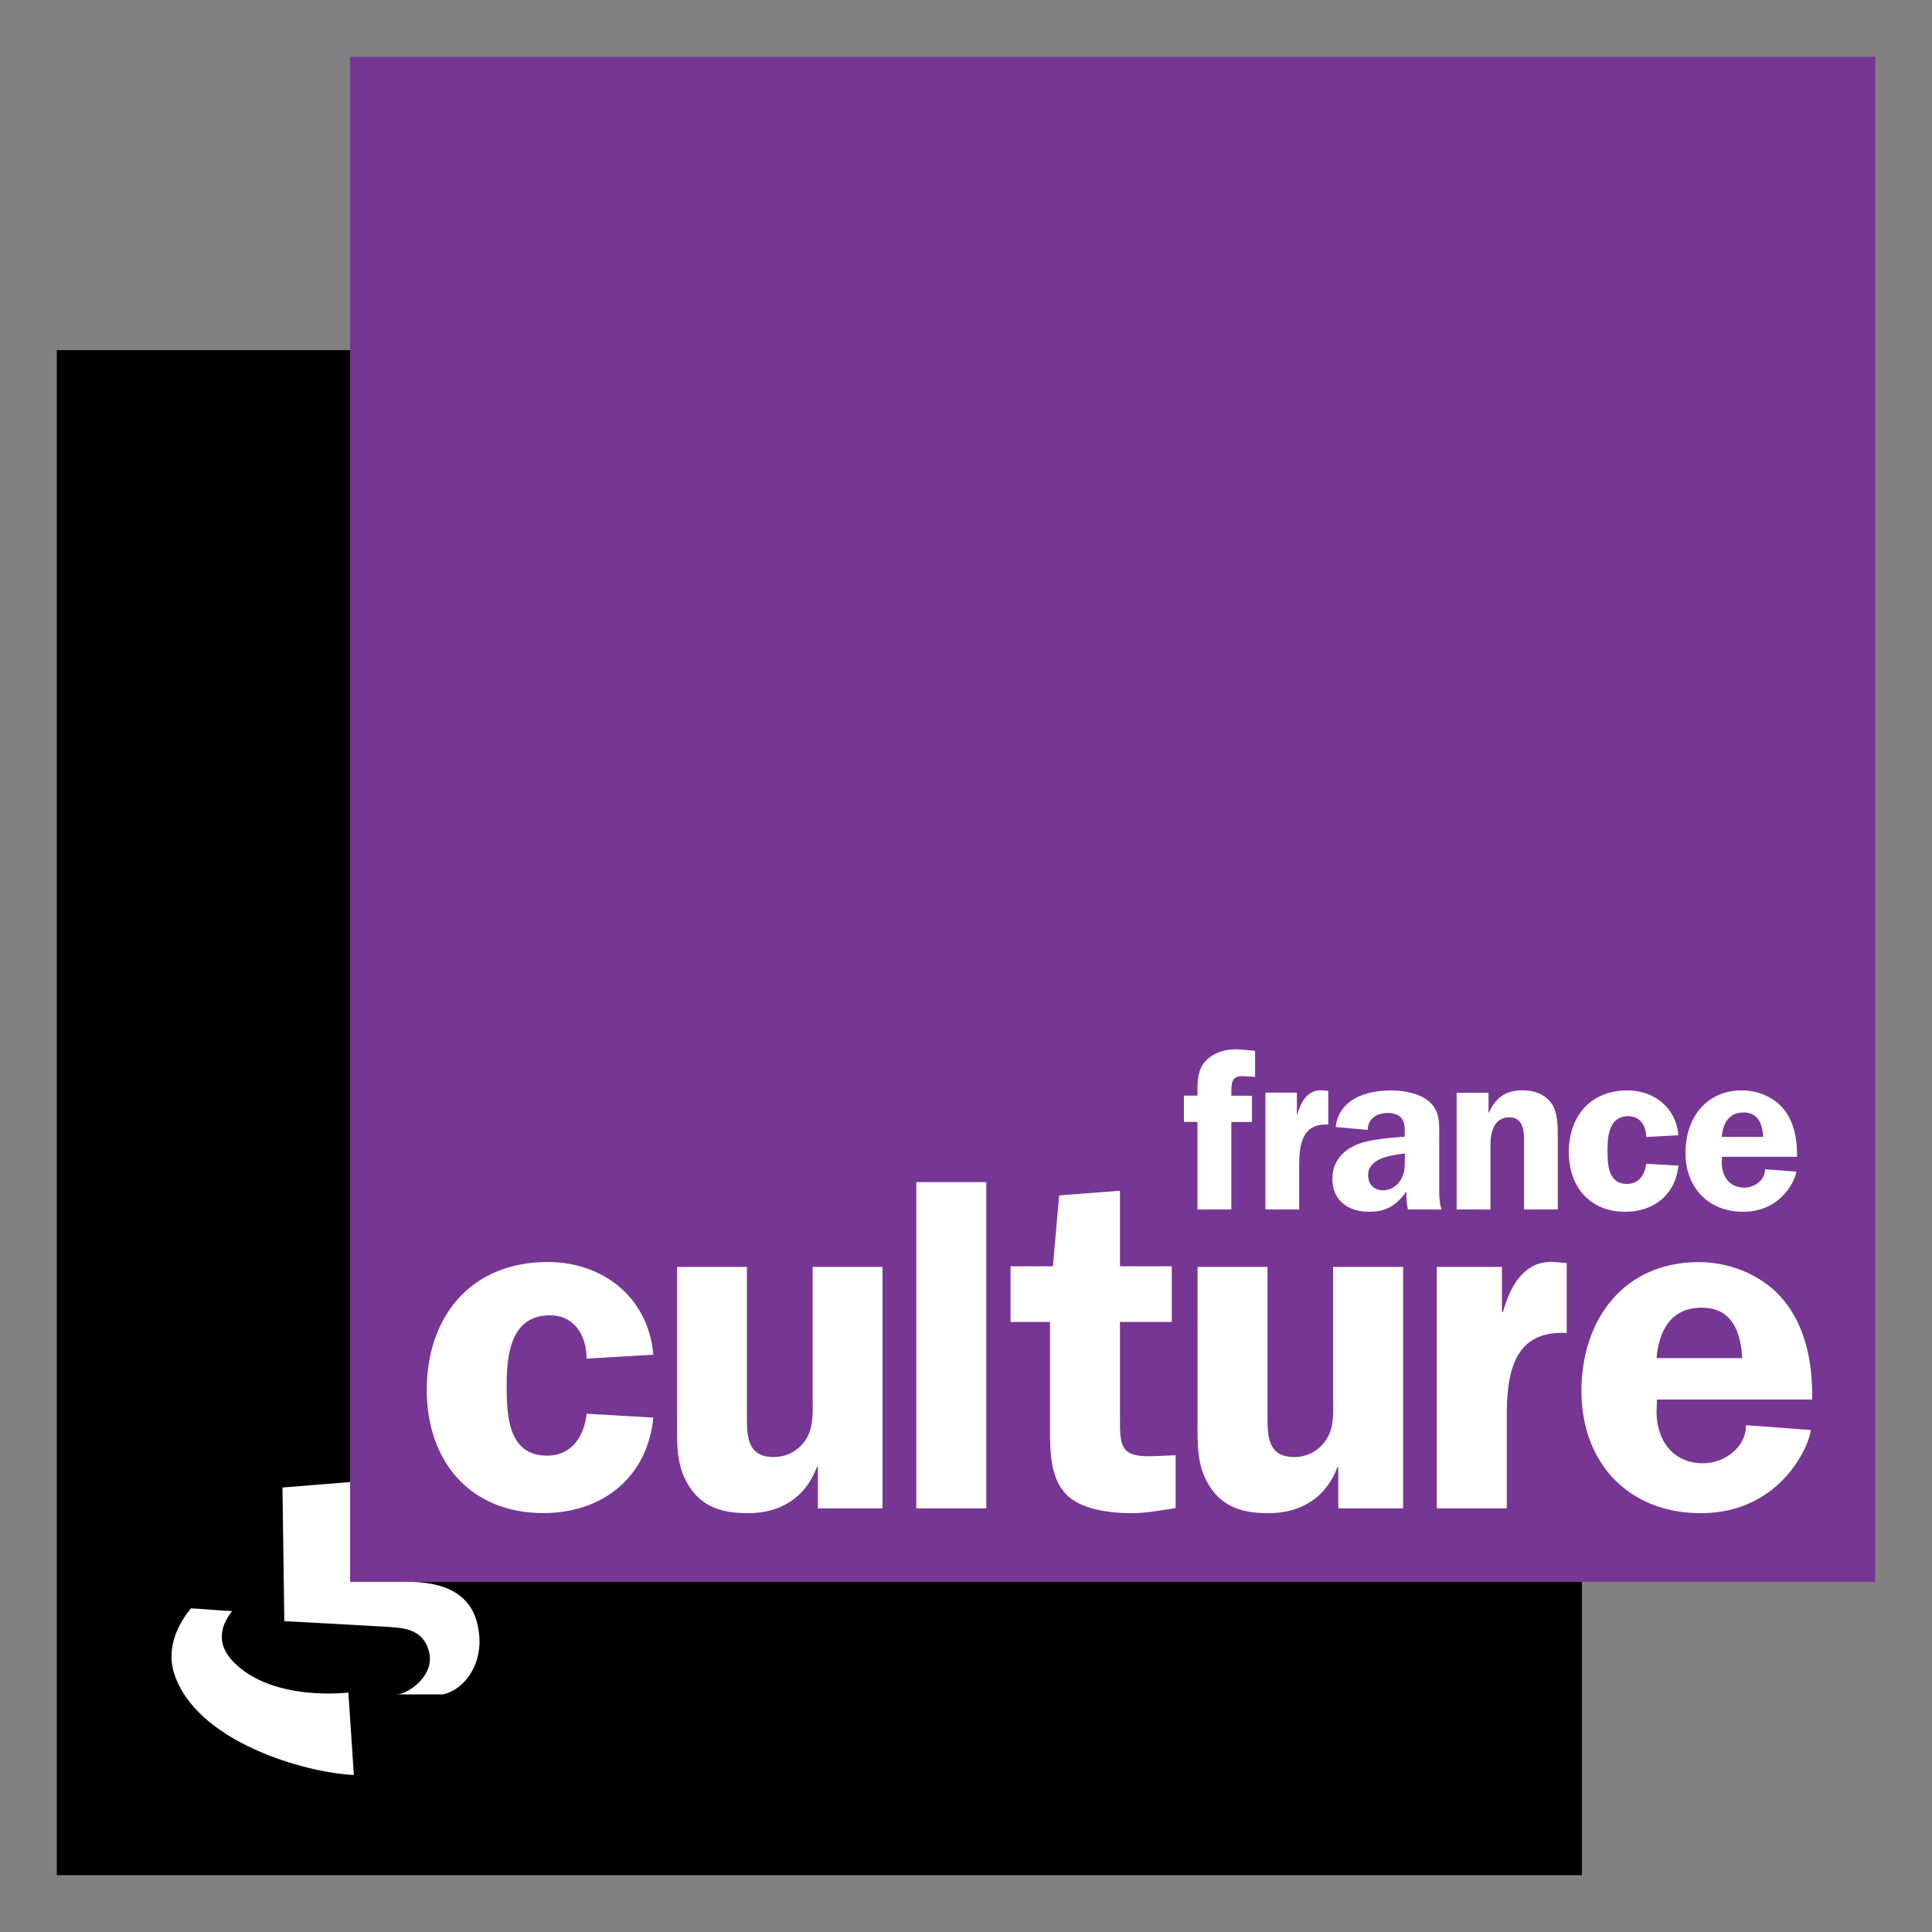
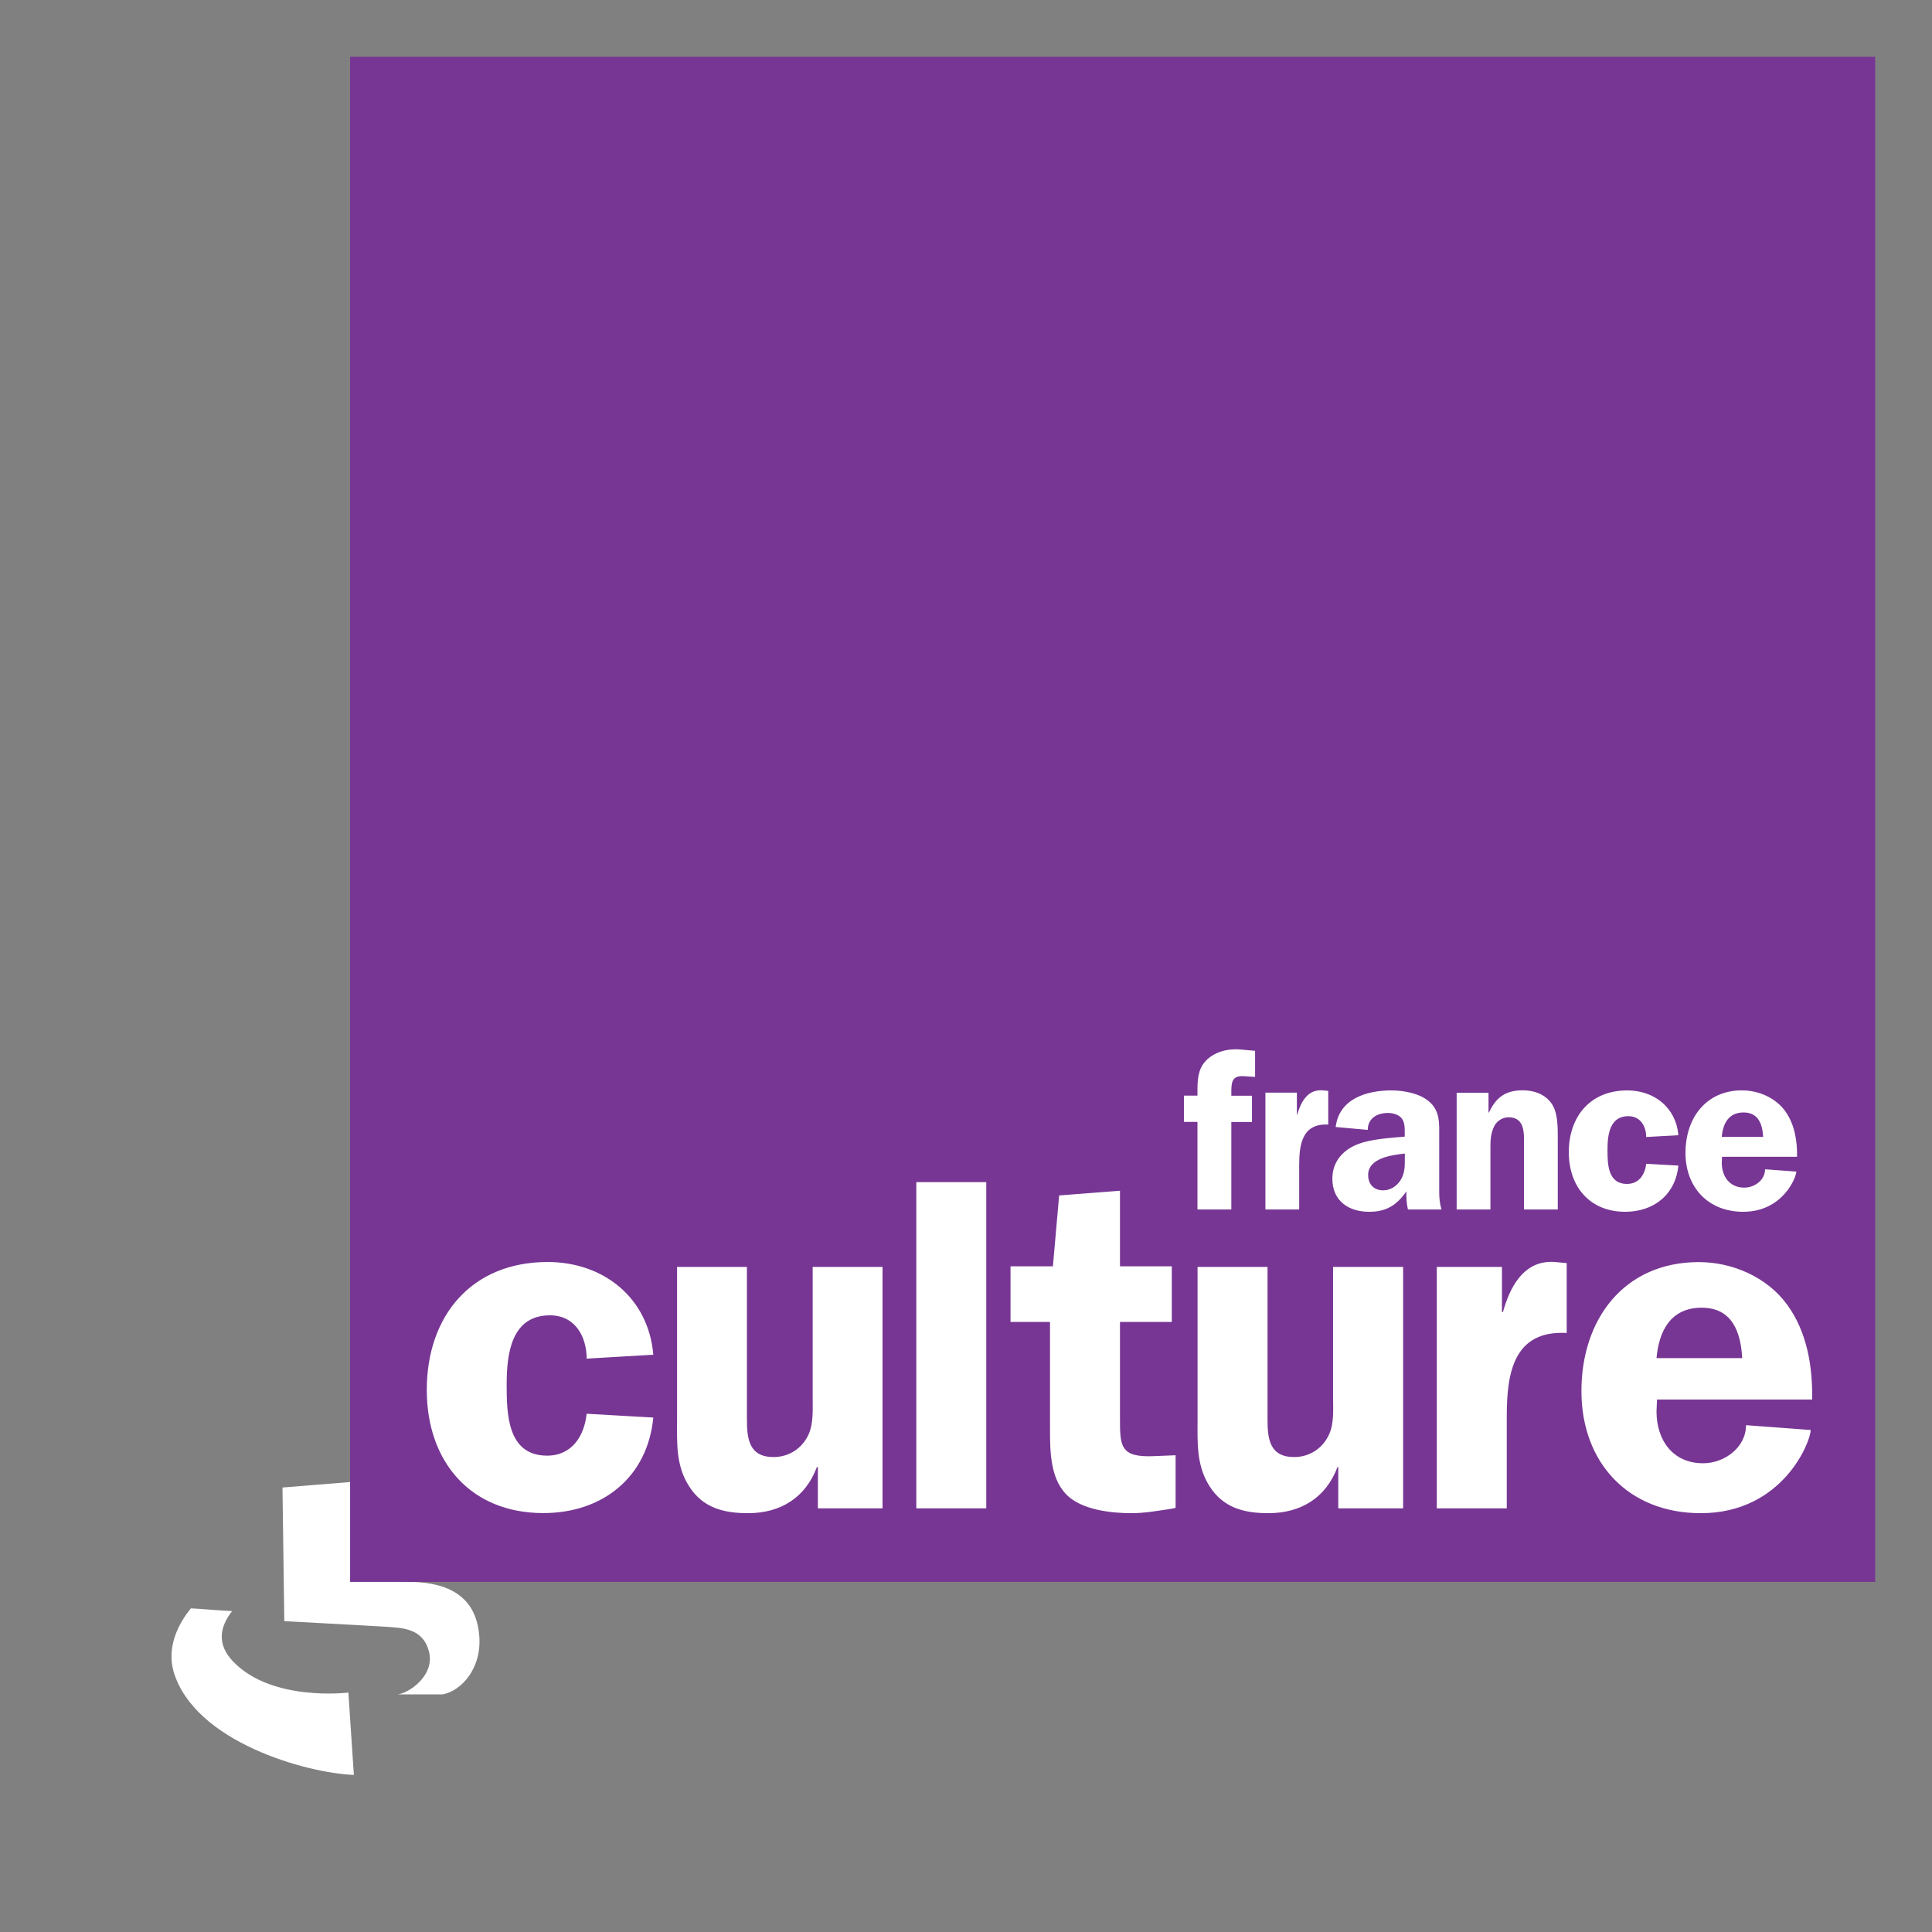
<svg xmlns="http://www.w3.org/2000/svg" version="1.0" width="602.362" height="602.362" id="svg2407">
  <rect width="100%" height="100%" fill="#808080" stroke="none" />
  <defs id="defs2409" />
  <g id="g6850">
-     <path d="M 17.717,584.651 L 493.205,584.651 L 493.205,109.162 L 17.717,109.162 L 17.717,584.651 z" id="path5844" style="fill:#000000;fill-opacity:1;fill-rule:nonzero;stroke:none" />
    <path d="M 109.188,462.069 L 88.069,463.781 L 88.64,505.449 C 88.64,505.449 113.789,506.784 119.748,507.161 C 125.684,507.526 131.837,507.686 133.732,514.867 C 135.787,522.652 126.849,528.28 123.743,528.28 C 133.127,528.28 130.97,528.28 138.013,528.28 C 143.744,527.23 150.251,520.289 149.429,510.015 C 148.344,496.43 137.979,493.177 126.883,493.177 L 130.39,470.985 L 109.188,462.069 z M 59.53,501.453 C 55.728,506.054 51.927,513.268 54.107,521.145 C 60.626,543.155 95.581,552.813 110.33,553.395 L 108.618,527.71 C 108.618,527.71 84.759,530.7 72.658,518.006 C 67.532,512.652 68.514,507.196 72.373,502.309 C 67.852,502.115 62.566,501.579 59.53,501.453 z" id="path5846" style="fill:#ffffff;fill-opacity:1;fill-rule:nonzero;stroke:none" />
    <path d="M 109.157,493.2 L 584.646,493.2 L 584.646,17.711 L 109.157,17.711 L 109.157,493.2 z" id="path5850" style="fill:#773694;fill-opacity:1;fill-rule:nonzero;stroke:none" />
    <path d="M 384.844,327.156 C 381.116,327.241 377.148,328.725 375,331.938 C 373.203,334.638 373.344,338.447 373.344,341.594 L 369.125,341.594 L 369.125,349.781 L 373.344,349.781 L 373.344,377.094 L 383.906,377.094 L 383.906,349.812 L 390.344,349.812 L 390.344,341.625 L 383.906,341.625 L 383.906,340.844 C 383.906,337.752 383.913,335.297 387.719,335.531 L 391.312,335.75 L 391.312,327.625 L 386.406,327.188 C 385.889,327.143 385.376,327.144 384.844,327.156 z M 411.469,339.938 C 407.44,340.1 405.484,343.859 404.469,347.5 L 404.344,347.5 L 404.344,340.656 L 394.531,340.656 L 394.531,377.094 L 405.062,377.094 L 405.062,363.188 C 405.062,356.703 406.067,350.179 414.125,350.625 L 414.125,340.125 L 412.312,339.938 C 412.025,339.915 411.737,339.927 411.469,339.938 z M 474.719,339.938 C 469.418,339.938 466.382,342.179 464.25,346.844 L 464.094,346.844 L 464.094,340.688 L 454.156,340.688 L 454.156,377.094 L 464.688,377.094 L 464.688,357.531 C 464.688,355.221 464.835,353.161 465.906,351.062 C 466.754,349.444 468.491,348.344 470.344,348.344 C 475.667,348.344 475.156,353.781 475.156,357.531 L 475.156,377.094 L 485.688,377.094 L 485.688,354.562 C 485.688,351.27 485.685,346.692 483.688,343.969 C 481.545,341.022 478.156,339.938 474.719,339.938 z M 433.812,339.969 C 426.145,339.969 417.52,342.536 416.438,351.375 L 426.438,352.281 C 426.438,348.688 429.36,347 432.719,347 C 434.303,347 436.094,347.493 437.031,348.688 C 438.08,350.071 437.969,351.935 437.969,353.531 L 437.969,354.375 C 433.527,354.788 427.725,355.094 423.562,356.656 C 418.775,358.442 415.406,362.121 415.406,367.5 C 415.406,374.386 420.413,377.813 426.875,377.812 C 432.31,377.812 435.476,375.723 438.5,371.438 C 438.422,373.301 438.533,375.23 438.969,377.094 L 449.438,377.094 C 448.879,375.286 448.719,373.5 448.719,371.625 L 448.719,354.656 C 448.719,350.27 449.071,346.274 445.344,343.25 C 442.409,340.839 437.529,339.969 433.812,339.969 z M 507.344,339.969 C 495.86,339.969 489.125,348.067 489.125,359.25 C 489.125,369.986 495.67,377.813 506.719,377.812 C 515.602,377.812 522.422,372.446 523.281,363.406 L 513.25,362.844 C 512.871,366.214 511.009,369.125 507.281,369.125 C 501.244,369.125 501.187,362.857 501.188,358.438 C 501.188,353.761 501.884,348 507.688,348 C 511.493,348 513.25,351.208 513.25,354.5 L 523.281,353.938 C 522.567,345.389 515.826,339.969 507.344,339.969 z M 542.156,339.969 C 531.473,340.489 525.5,348.984 525.5,359.406 C 525.5,370.232 532.596,377.813 543.5,377.812 C 555.843,377.812 560.062,367.056 560.062,365.281 L 550.312,364.562 C 550.312,367.911 547.069,370.281 543.844,370.281 C 539.246,370.281 536.812,366.788 536.812,362.469 L 536.906,360.656 L 560.281,360.656 C 560.371,355.723 559.565,350.571 556.562,346.375 C 553.516,342.235 548.274,339.969 543.219,339.969 C 542.864,339.969 542.501,339.952 542.156,339.969 z M 543.625,346.844 C 548.223,346.844 549.507,350.507 549.719,354.469 L 536.812,354.469 C 537.17,350.284 538.96,346.844 543.625,346.844 z M 438,359.656 L 438,361.094 C 438,363.705 438.047,365.826 436.562,368.125 C 435.324,369.966 433.382,371.125 431.25,371.125 C 428.315,371.125 426.563,369.212 426.562,366.344 C 426.562,361.02 433.971,360.114 438,359.656 z M 285.688,368.562 L 285.688,470.281 L 307.5,470.281 L 307.5,368.562 L 285.688,368.562 z M 349.188,371.25 L 330.219,372.719 L 328.281,394.812 L 315.062,394.812 L 315.062,412.156 L 327.375,412.156 L 327.375,445.406 C 327.375,452.772 327.398,461.808 333.469,466.875 C 338.368,470.859 346.636,471.781 352.875,471.781 C 356.893,471.781 360.889,471.04 365.062,470.438 L 366.531,470.125 L 366.531,453.719 L 359.719,454 C 349.195,454.446 349.188,450.852 349.188,442.125 L 349.188,412.156 L 365.344,412.156 L 365.344,394.812 L 349.188,394.812 L 349.188,371.25 z M 483.031,393.438 C 474.7,393.788 470.686,401.55 468.594,409.062 L 468.281,409.062 L 468.281,395 L 447.969,395 L 447.969,470.281 L 469.781,470.281 L 469.781,441.531 C 469.781,428.184 471.851,414.701 488.469,415.594 L 488.469,393.812 L 484.781,393.469 C 484.187,393.424 483.587,393.414 483.031,393.438 z M 170.75,393.469 C 147.034,393.469 133.062,410.229 133.062,433.375 C 133.062,455.595 146.584,471.75 169.406,471.75 C 187.809,471.75 201.891,460.651 203.688,441.969 L 182.906,440.781 C 182.17,447.734 178.305,453.844 170.594,453.844 C 158.139,453.844 157.969,440.779 157.969,431.594 C 157.969,421.94 159.471,410.094 171.469,410.094 C 179.348,410.094 182.906,416.764 182.906,423.594 L 203.688,422.375 C 202.203,404.731 188.272,393.469 170.75,393.469 z M 529.688,393.5 C 506.24,393.5 493.062,411.434 493.062,433.688 C 493.062,456.097 507.726,471.781 530.281,471.781 C 555.782,471.781 564.531,449.571 564.531,445.844 L 544.375,444.344 C 544.375,451.285 537.674,456.219 531,456.219 C 521.514,456.219 516.469,448.968 516.469,440.062 L 516.625,436.344 L 565,436.344 C 565.145,426.099 563.477,415.437 557.25,406.844 C 551.023,398.228 540.2,393.5 529.688,393.5 z M 211.094,395 L 211.094,442.438 C 211.094,449.703 210.65,456.826 214.812,463.344 C 219.109,470.14 225.652,471.781 233.219,471.781 C 243.442,471.781 251.139,466.892 254.688,457.406 L 255,457.406 L 255,470.281 L 275.156,470.281 L 275.156,395 L 253.375,395 L 253.375,435.469 C 253.375,439.297 253.649,443.605 252.188,447.031 C 250.268,451.462 246.098,454.281 241.188,454.281 C 233.476,454.281 232.875,448.509 232.875,442.438 L 232.875,395 L 211.094,395 z M 373.375,395 L 373.375,442.438 C 373.375,449.703 372.953,456.826 377.094,463.344 C 381.402,470.14 387.913,471.781 395.469,471.781 C 405.714,471.781 413.429,466.892 417,457.406 L 417.25,457.406 L 417.25,470.281 L 437.469,470.281 L 437.469,395 L 415.625,395 L 415.625,435.469 C 415.625,439.297 415.975,443.605 414.469,447.031 C 412.549,451.462 408.399,454.281 403.5,454.281 C 395.777,454.281 395.188,448.509 395.188,442.438 L 395.188,395 L 373.375,395 z M 530.562,407.719 C 540.049,407.719 542.741,415.279 543.188,423.438 L 516.469,423.438 C 517.239,414.855 520.942,407.719 530.562,407.719 z" id="path308" style="fill:#ffffff" />
  </g>
</svg>